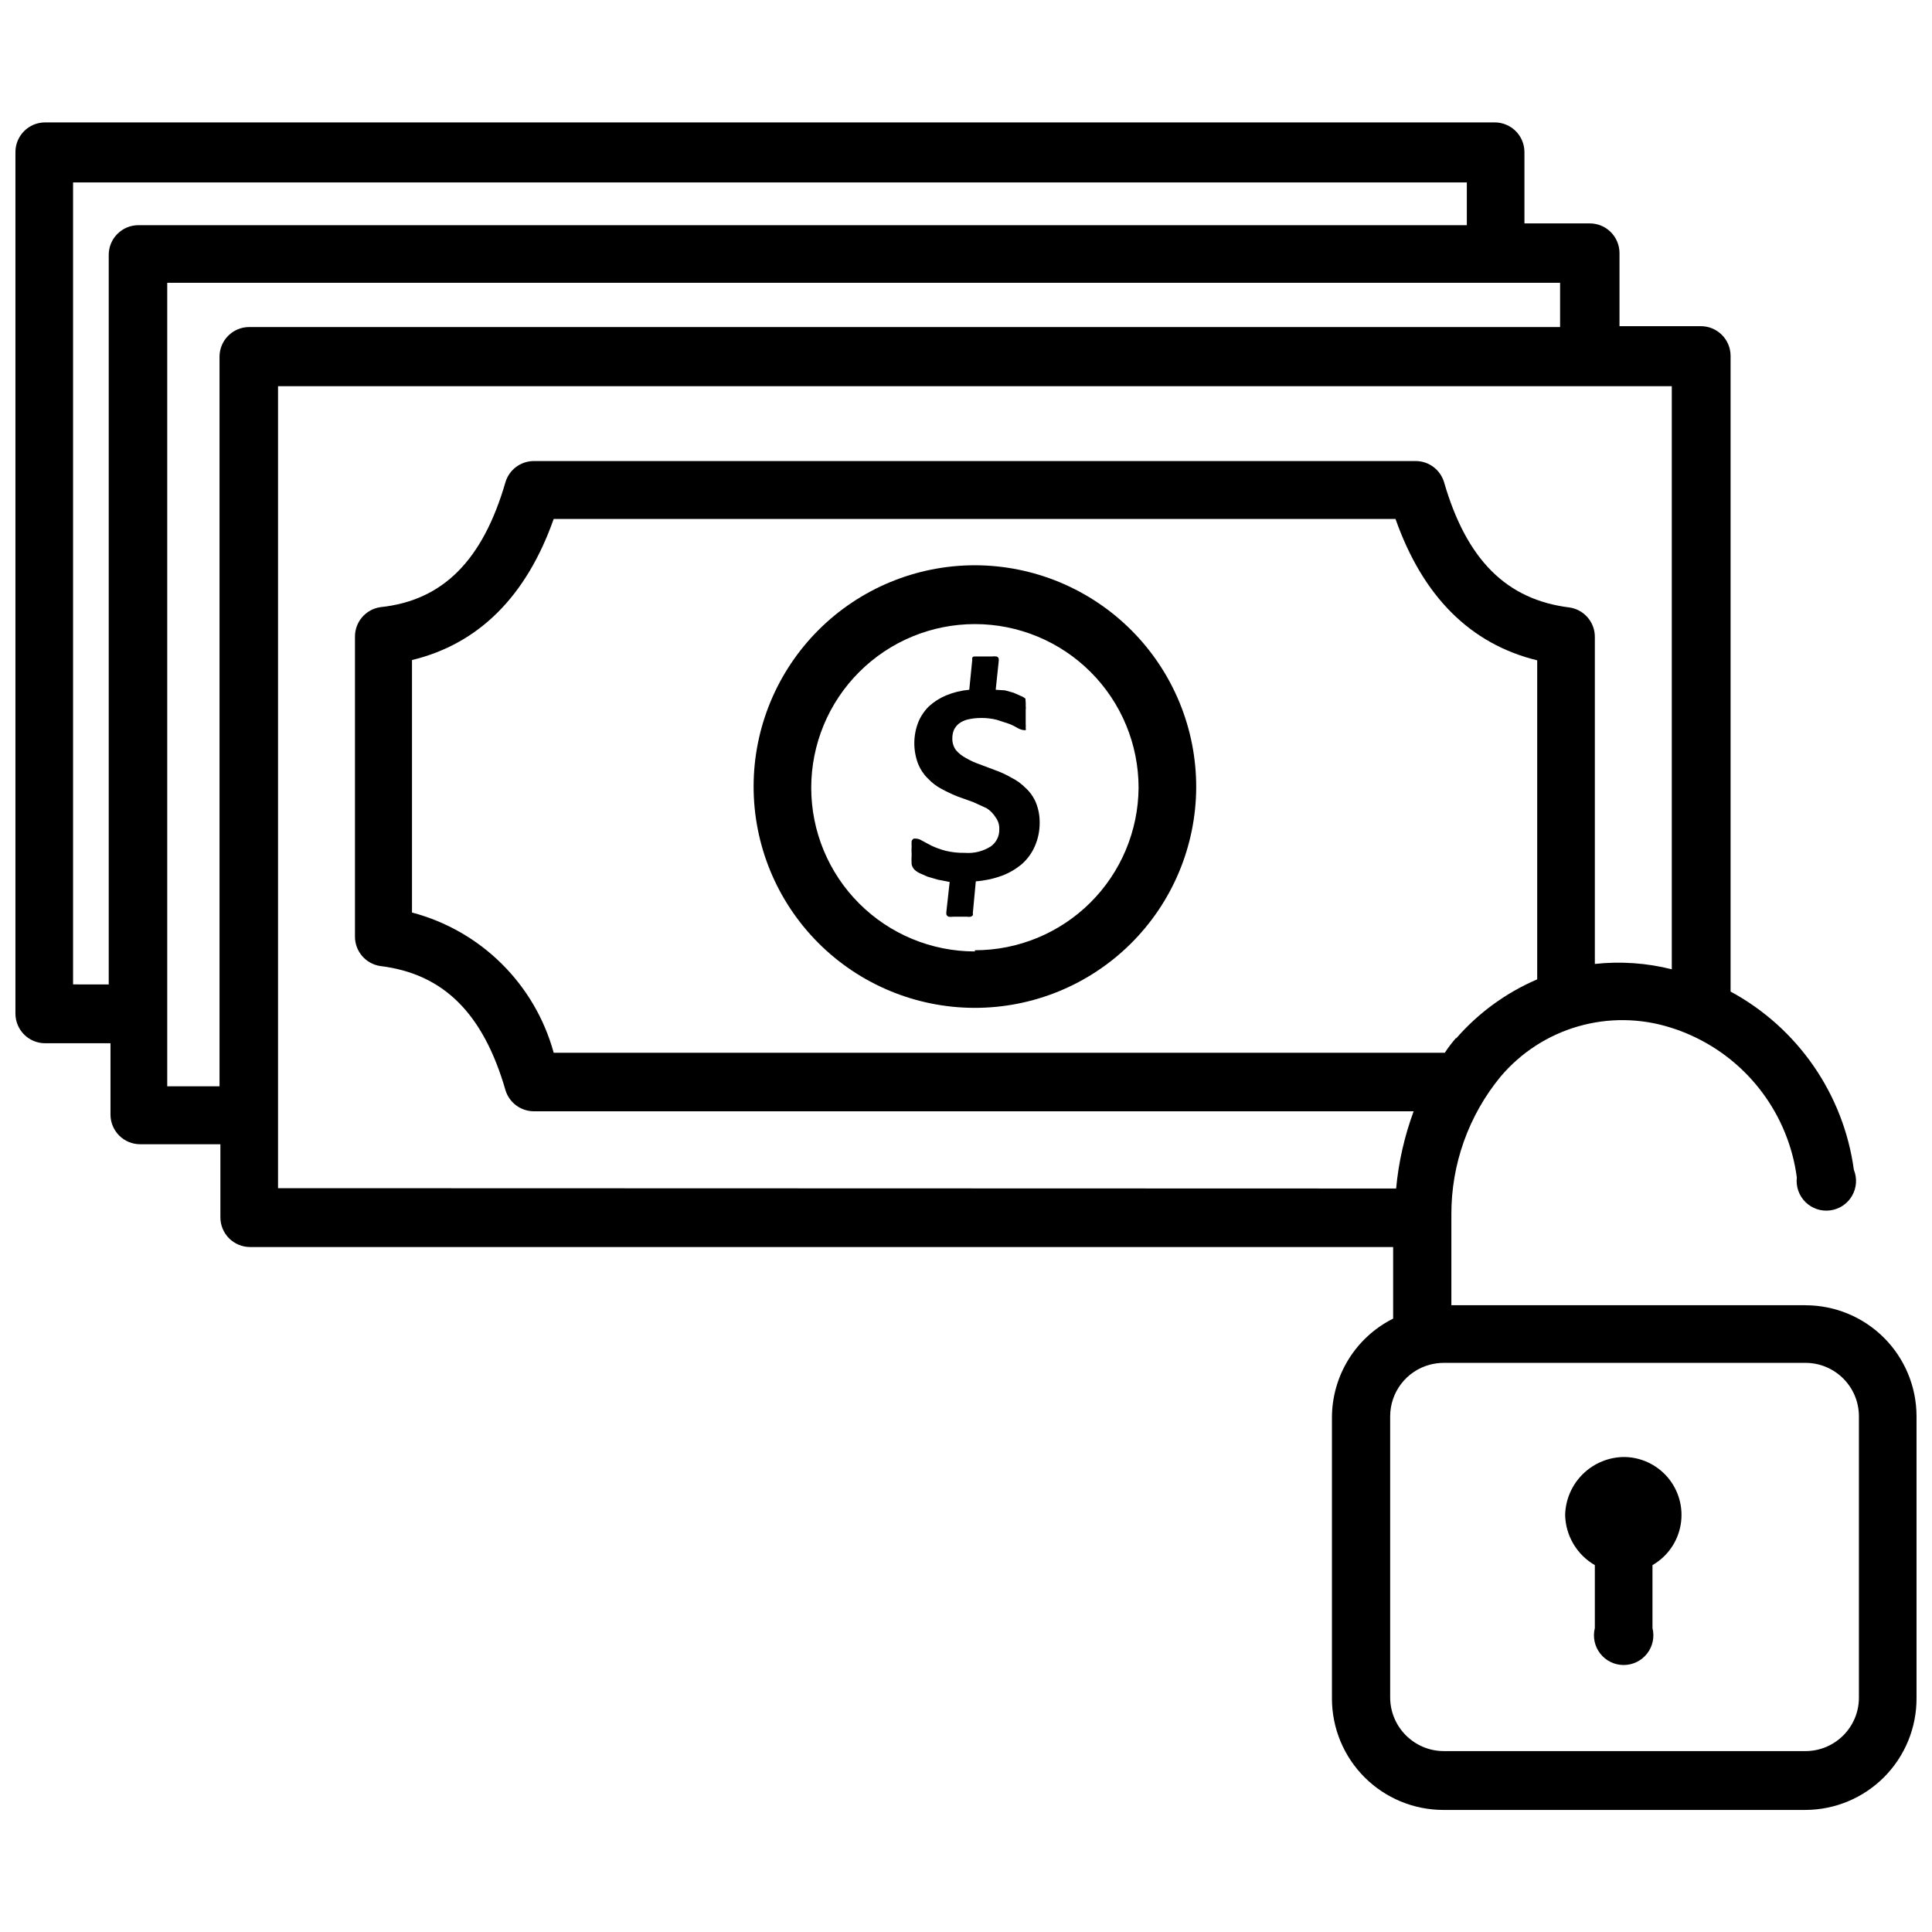
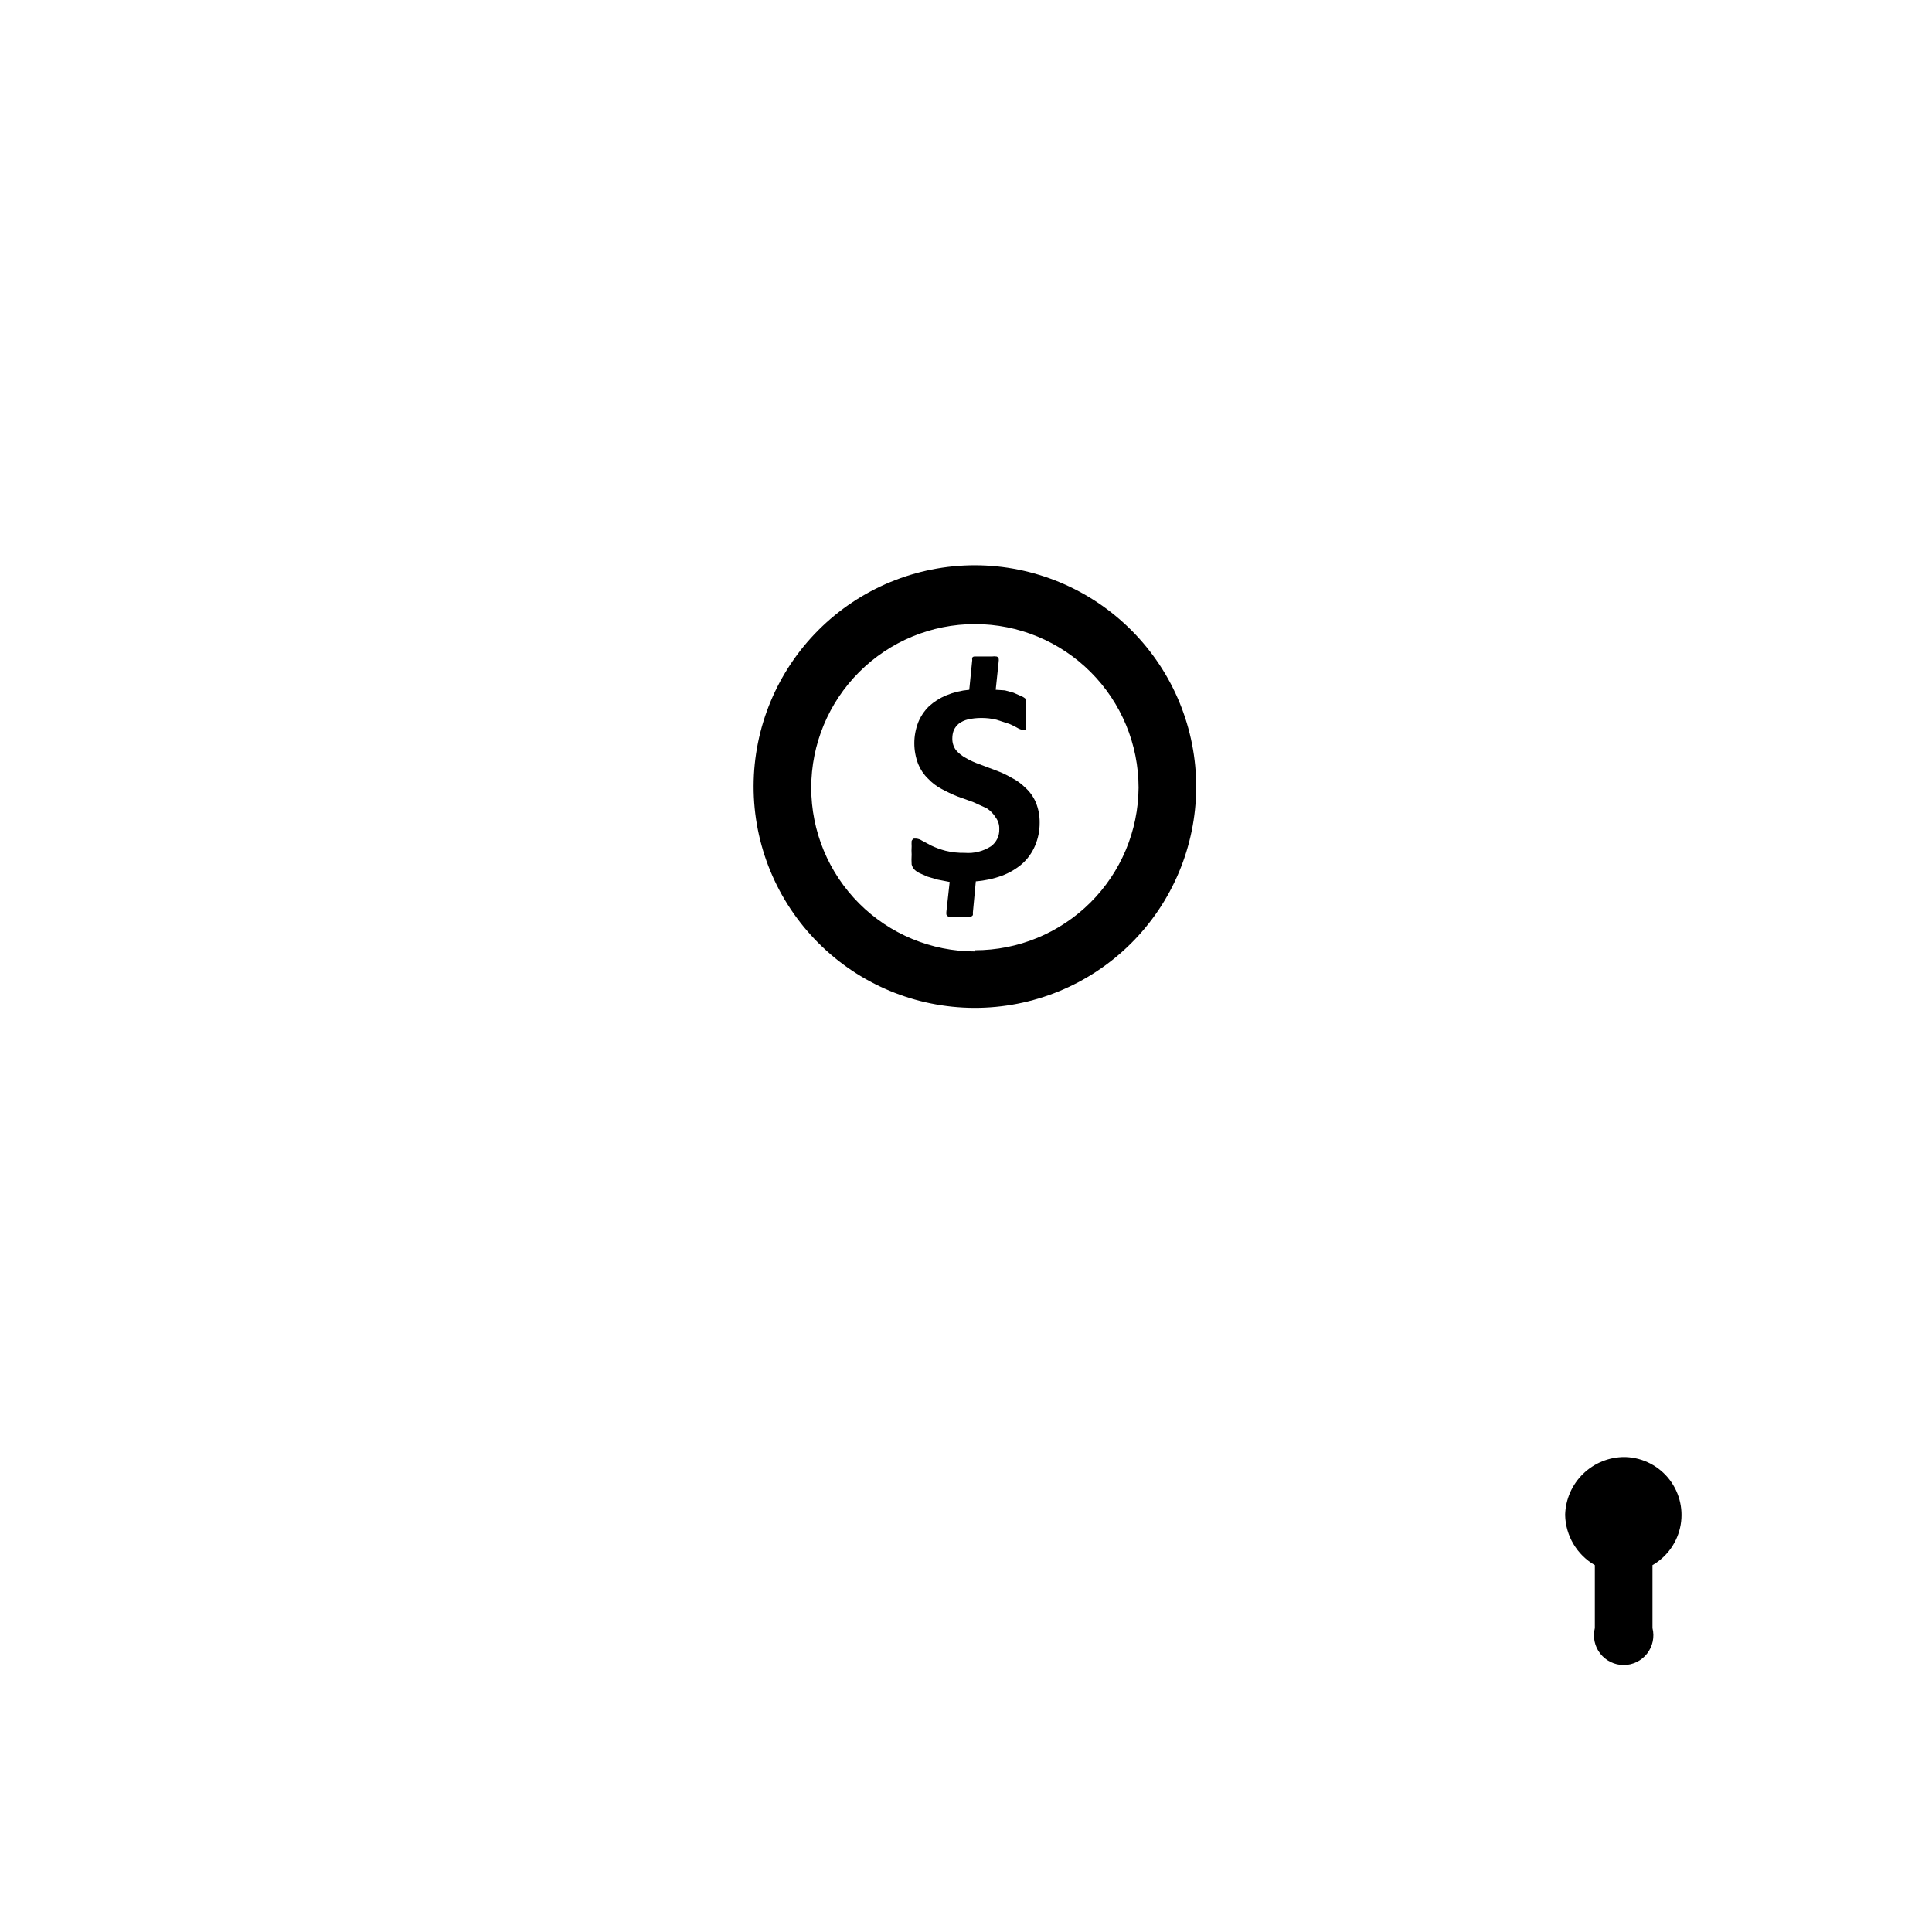
<svg xmlns="http://www.w3.org/2000/svg" width="800px" height="800px" version="1.1" viewBox="144 144 512 512">
  <defs>
    <clipPath id="a">
-       <path d="m148.09 176h503.81v448h-503.81z" />
-     </clipPath>
+       </clipPath>
  </defs>
  <path d="m402.36 293.8c-15.535 0-30.438 6.164-41.43 17.141-10.996 10.977-17.188 25.867-17.215 41.402s6.109 30.445 17.066 41.461 25.836 17.234 41.371 17.289c15.535 0.055 30.457-6.055 41.492-16.992 11.035-10.938 17.277-25.805 17.363-41.34 0.062-15.602-6.086-30.586-17.09-41.648-11.004-11.062-25.957-17.293-41.559-17.312zm0 102.34c-11.504 0-22.535-4.57-30.668-12.703-8.137-8.137-12.707-19.168-12.707-30.672s4.57-22.535 12.707-30.668c8.133-8.137 19.164-12.707 30.668-12.707s22.535 4.57 30.672 12.707c8.133 8.133 12.703 19.164 12.703 30.668-0.082 11.449-4.688 22.402-12.812 30.469-8.129 8.066-19.113 12.594-30.562 12.594z" />
  <path d="m415.74 352.77c-1.078-1.09-2.328-1.992-3.699-2.676-1.355-0.781-2.777-1.441-4.25-1.969l-4.172-1.574c-1.262-0.43-2.473-0.984-3.621-1.652-1.02-0.535-1.926-1.254-2.68-2.125-0.652-0.918-0.984-2.023-0.941-3.148 0-0.727 0.133-1.449 0.391-2.125 0.312-0.672 0.77-1.266 1.34-1.734 0.703-0.52 1.508-0.895 2.363-1.102 1.16-0.266 2.348-0.395 3.539-0.395 1.379-0.016 2.758 0.145 4.094 0.473l3.387 1.102c0.816 0.332 1.605 0.727 2.359 1.184 0.469 0.246 0.973 0.406 1.496 0.473h0.473c0.066-0.18 0.066-0.375 0-0.551 0.031-0.395 0.031-0.789 0-1.184v-3.621c0.051-0.391 0.051-0.789 0-1.18 0.023-0.262 0.023-0.523 0-0.789l-0.078-1.023c-0.348-0.305-0.746-0.543-1.18-0.707l-1.969-0.867-2.281-0.629-2.441-0.156 0.789-7.477-0.004-0.004c0.047-0.258 0.047-0.523 0-0.785-0.07-0.27-0.281-0.477-0.551-0.551-0.414-0.066-0.84-0.066-1.258 0h-4.644s-0.473 0-0.551 0.395c-0.047 0.18-0.047 0.367 0 0.551l-0.789 7.871c-2.109 0.18-4.18 0.684-6.141 1.496-1.676 0.699-3.223 1.684-4.562 2.91-1.227 1.211-2.191 2.656-2.836 4.254-1.363 3.547-1.363 7.473 0 11.02 0.586 1.453 1.469 2.769 2.598 3.856 1.047 1.113 2.269 2.047 3.621 2.758 1.352 0.734 2.746 1.391 4.172 1.969l4.172 1.496 3.621 1.652c0.957 0.629 1.762 1.465 2.363 2.438 0.656 0.887 0.992 1.969 0.945 3.07 0.078 1.797-0.75 3.512-2.207 4.566-2.055 1.324-4.488 1.934-6.926 1.734-1.723 0.035-3.441-0.148-5.117-0.555-1.27-0.332-2.508-0.781-3.699-1.336l-2.519-1.34c-0.469-0.312-1.012-0.5-1.574-0.551h-0.629c-0.242 0.152-0.434 0.371-0.551 0.629-0.027 0.473-0.027 0.945 0 1.418-0.047 0.734-0.047 1.473 0 2.203-0.055 0.867-0.055 1.734 0 2.602 0.121 0.496 0.363 0.957 0.707 1.336 0.391 0.387 0.844 0.707 1.34 0.945l2.125 0.945 2.676 0.789 3.227 0.629-0.867 7.871h0.004c-0.039 0.262-0.039 0.523 0 0.785 0.117 0.238 0.312 0.43 0.551 0.551 0.414 0.066 0.84 0.066 1.258 0h3.621c0.34 0.066 0.684 0.066 1.023 0 0.223-0.062 0.418-0.203 0.551-0.391 0.047-0.184 0.047-0.371 0-0.555l0.789-8.422c2.367-0.176 4.695-0.68 6.926-1.496 1.957-0.727 3.766-1.793 5.352-3.148 1.461-1.309 2.617-2.918 3.387-4.723 0.84-1.938 1.27-4.027 1.258-6.141 0.027-1.859-0.32-3.707-1.023-5.43-0.629-1.469-1.566-2.785-2.754-3.859z" />
  <g clip-path="url(#a)">
-     <path d="m622.46 489.9h-93.832v-2.832-19.523-1.023-0.629-0.004c-0.051-13.352 4.574-26.301 13.066-36.605 5.383-6.348 12.516-10.969 20.512-13.277 7.996-2.312 16.5-2.211 24.438 0.289 1.852 0.566 3.668 1.25 5.43 2.047 15.273 6.844 25.91 21.117 28.105 37.707-0.281 2.414 0.57 4.824 2.305 6.531 1.734 1.703 4.16 2.508 6.57 2.18 2.41-0.324 4.535-1.746 5.754-3.852 1.219-2.102 1.398-4.652 0.484-6.906-2.734-20.051-14.871-37.598-32.668-47.23v-168.46c0-2.09-0.828-4.09-2.305-5.566-1.477-1.477-3.481-2.309-5.566-2.309h-21.57v-19.363c0-2.09-0.828-4.09-2.305-5.566-1.477-1.477-3.481-2.305-5.566-2.305h-17.32v-18.895c0-2.086-0.828-4.09-2.305-5.566-1.477-1.477-3.481-2.305-5.566-2.305h-384.16c-4.348 0-7.871 3.523-7.871 7.871v228.29c0 2.086 0.828 4.09 2.305 5.566 1.477 1.477 3.481 2.305 5.566 2.305h17.32v18.895c0 2.086 0.828 4.09 2.305 5.566 1.477 1.477 3.481 2.305 5.566 2.305h21.254v19.367c0 2.086 0.828 4.09 2.305 5.566 1.477 1.473 3.481 2.305 5.566 2.305h302.92v13.227 5.746-0.004c-4.867 2.438-8.961 6.18-11.824 10.809s-4.387 9.965-4.394 15.406v74.551c0.023 7.801 3.129 15.277 8.648 20.793 5.516 5.516 12.992 8.625 20.793 8.648h96.039c7.844-0.023 15.355-3.164 20.879-8.73 5.523-5.57 8.605-13.105 8.562-20.949v-74.707c-0.02-7.793-3.133-15.262-8.648-20.766-5.519-5.504-12.996-8.594-20.793-8.594zm-92.574-70.848v-0.004c-1.09 1.242-2.09 2.555-2.992 3.938h-236.16c-4.992-18.195-19.301-32.352-37.551-37.156v-66.914c17.633-4.25 30.309-16.848 37.551-37.391h223.09c7.242 20.547 19.836 33.141 37.551 37.473v84.543c-8.254 3.535-15.602 8.891-21.492 15.668zm-366.52-14.172v-212.54h369.36v11.336h-352.04c-4.348 0-7.871 3.523-7.871 7.871v193.34zm24.953 27v-212.94h369.12v11.73h-347.39c-4.348 0-7.871 3.523-7.871 7.871v193.34zm29.363 27v-212.54h369.36v154.53c-6.66-1.676-13.562-2.156-20.391-1.414v-86.594c0.047-3.926-2.809-7.285-6.691-7.871-16.688-2.047-27.316-12.594-33.297-33.297v-0.004c-1.012-3.215-3.953-5.43-7.32-5.508h-233.96c-3.398 0.047-6.383 2.266-7.402 5.508-5.984 20.703-16.531 31.488-33.219 33.219v0.004c-3.879 0.586-6.734 3.945-6.691 7.871v79.348c-0.043 3.926 2.812 7.285 6.691 7.875 16.766 2.047 27.316 12.516 33.219 32.984v-0.004c1.02 3.242 4.004 5.465 7.402 5.512h233.25c-2.434 6.59-3.996 13.473-4.644 20.469zm418.95 135.09c-0.043 7.797-6.375 14.09-14.172 14.09h-95.879c-7.809-0.043-14.129-6.359-14.172-14.168v-74.547c0-6.434 4.332-12.055 10.551-13.699 1.18-0.305 2.398-0.465 3.621-0.473h95.879c7.797 0 14.129 6.297 14.172 14.09z" />
-   </g>
+     </g>
  <path d="m574.52 530.12c-4.106-0.004-8.051 1.602-10.992 4.469-2.945 2.867-4.648 6.773-4.75 10.879 0.117 5.508 3.102 10.551 7.871 13.305v16.688c-0.59 2.352-0.062 4.848 1.43 6.758s3.781 3.027 6.207 3.027c2.426 0 4.715-1.117 6.207-3.027 1.492-1.91 2.019-4.406 1.43-6.758v-16.688c3.957-2.277 6.695-6.195 7.469-10.695 0.777-4.5-0.488-9.109-3.453-12.582-2.969-3.469-7.324-5.441-11.887-5.375z" />
</svg>